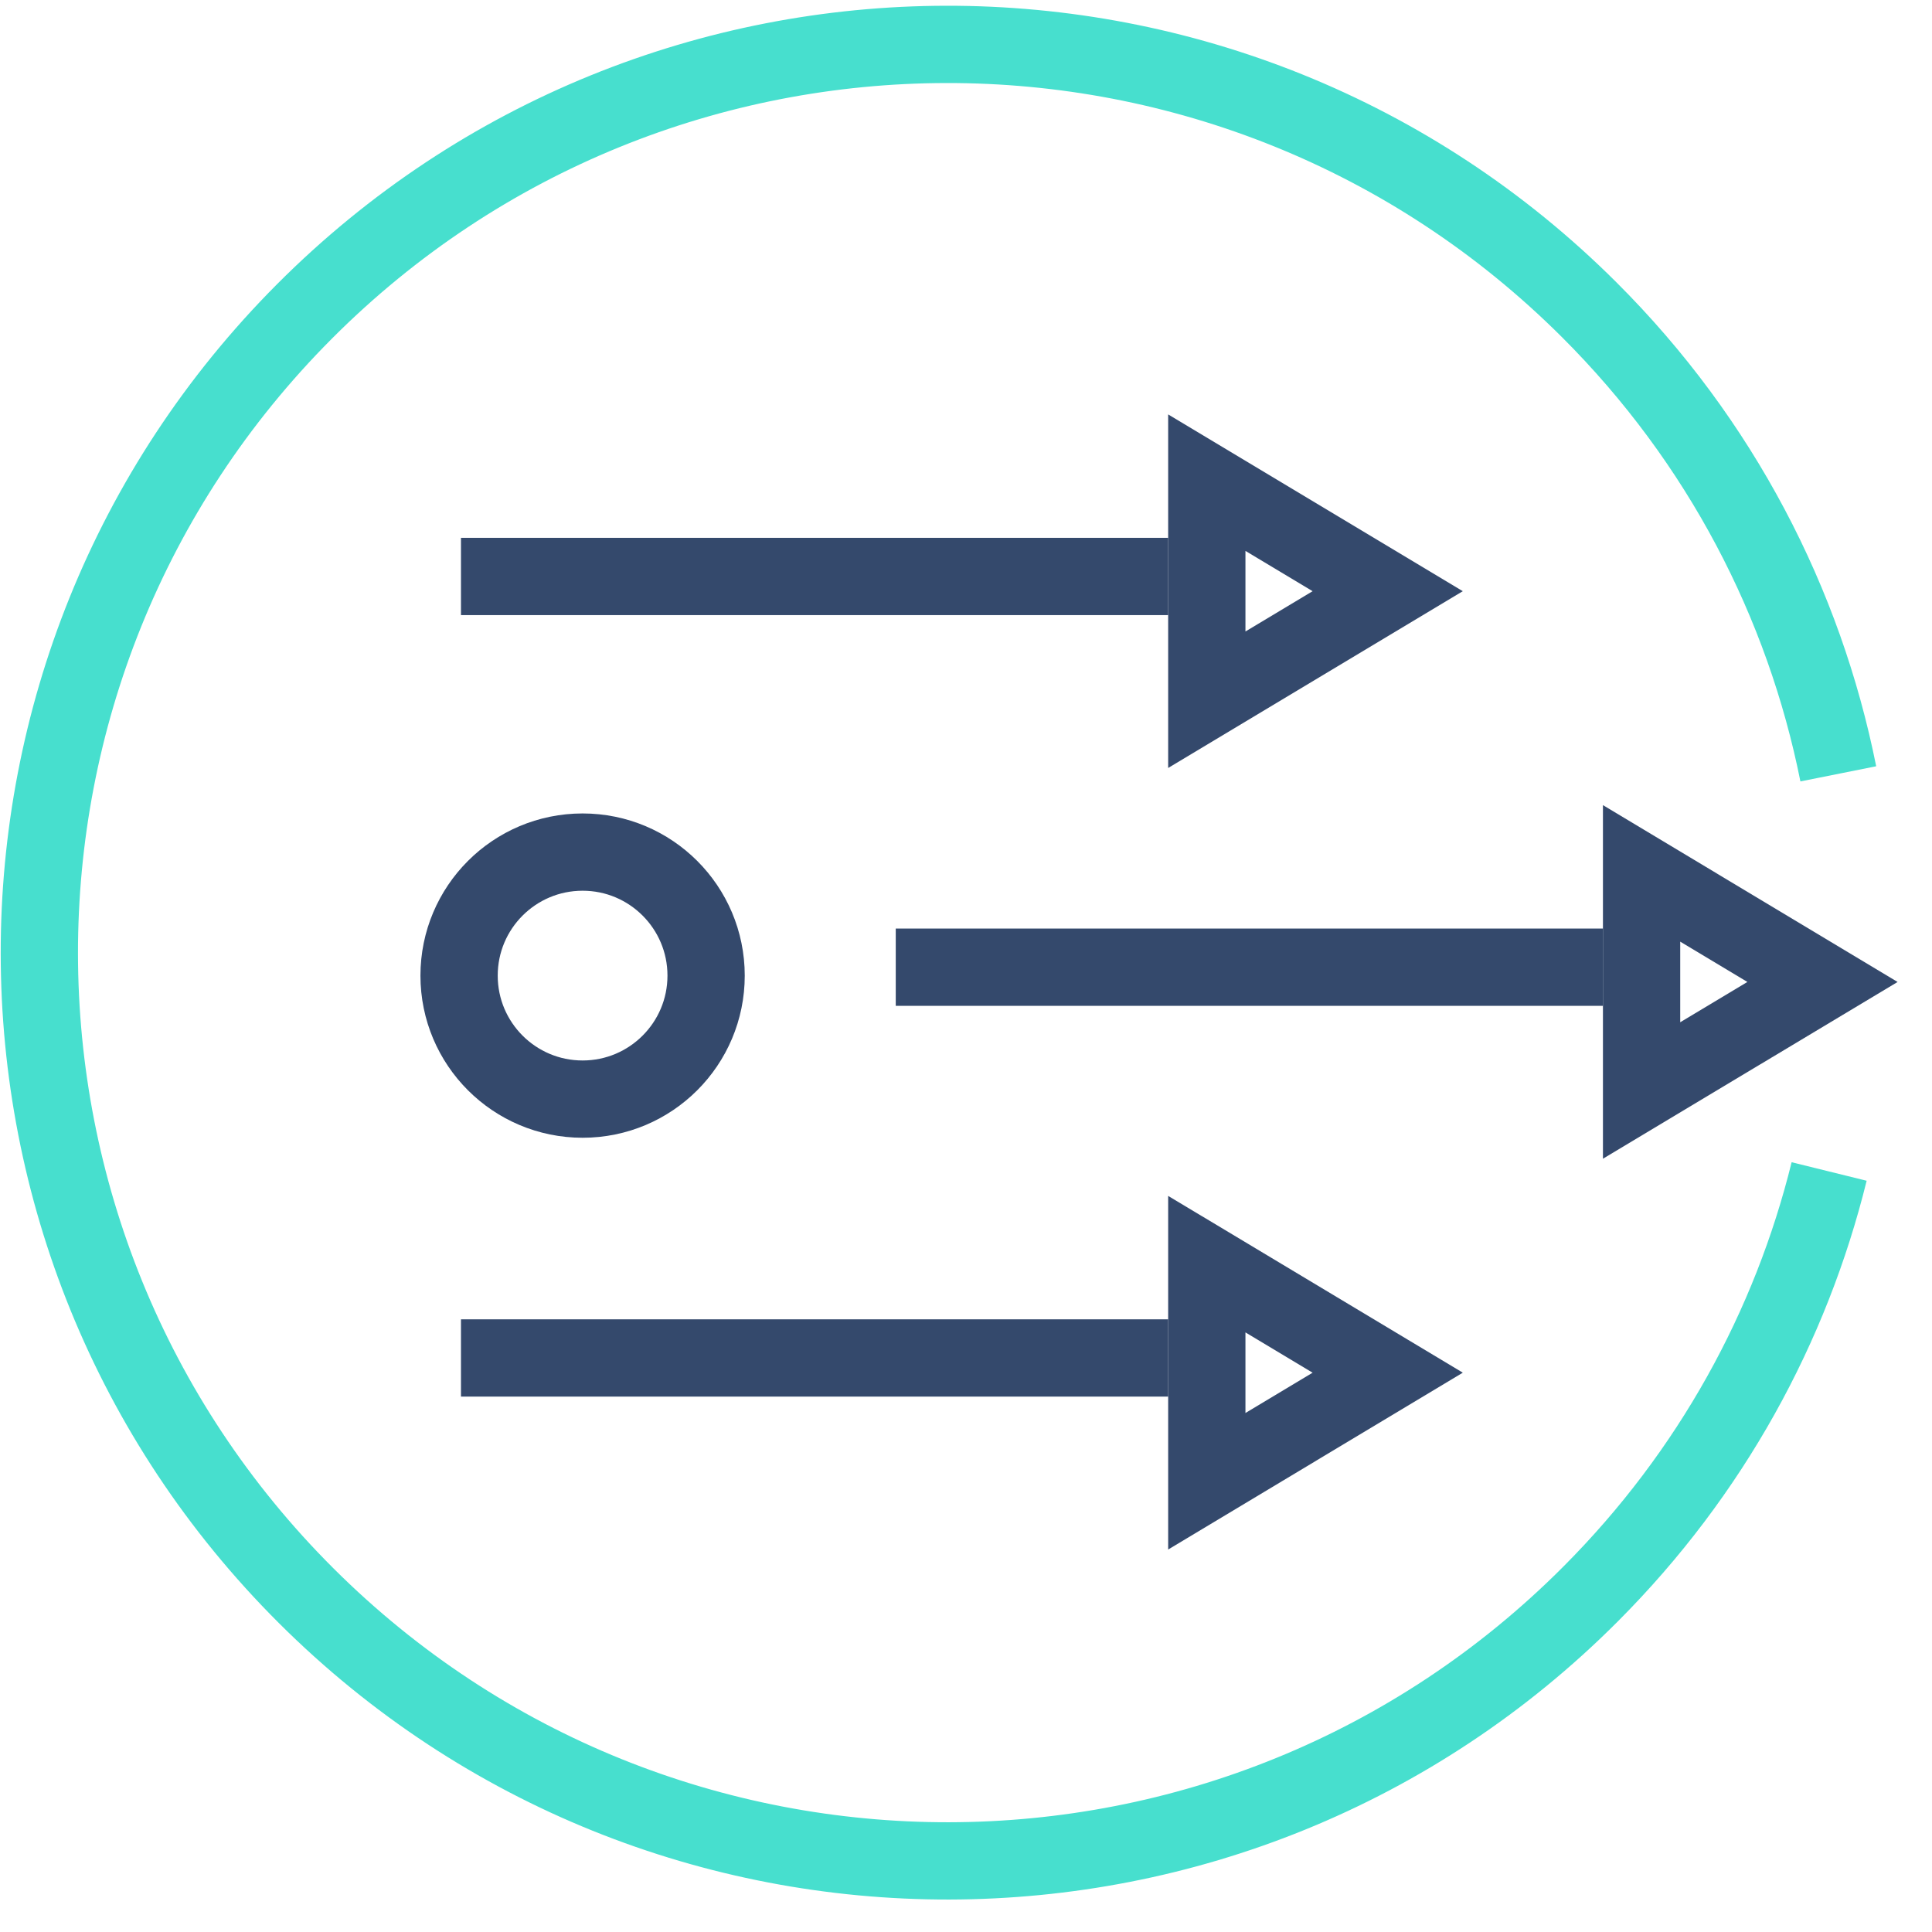
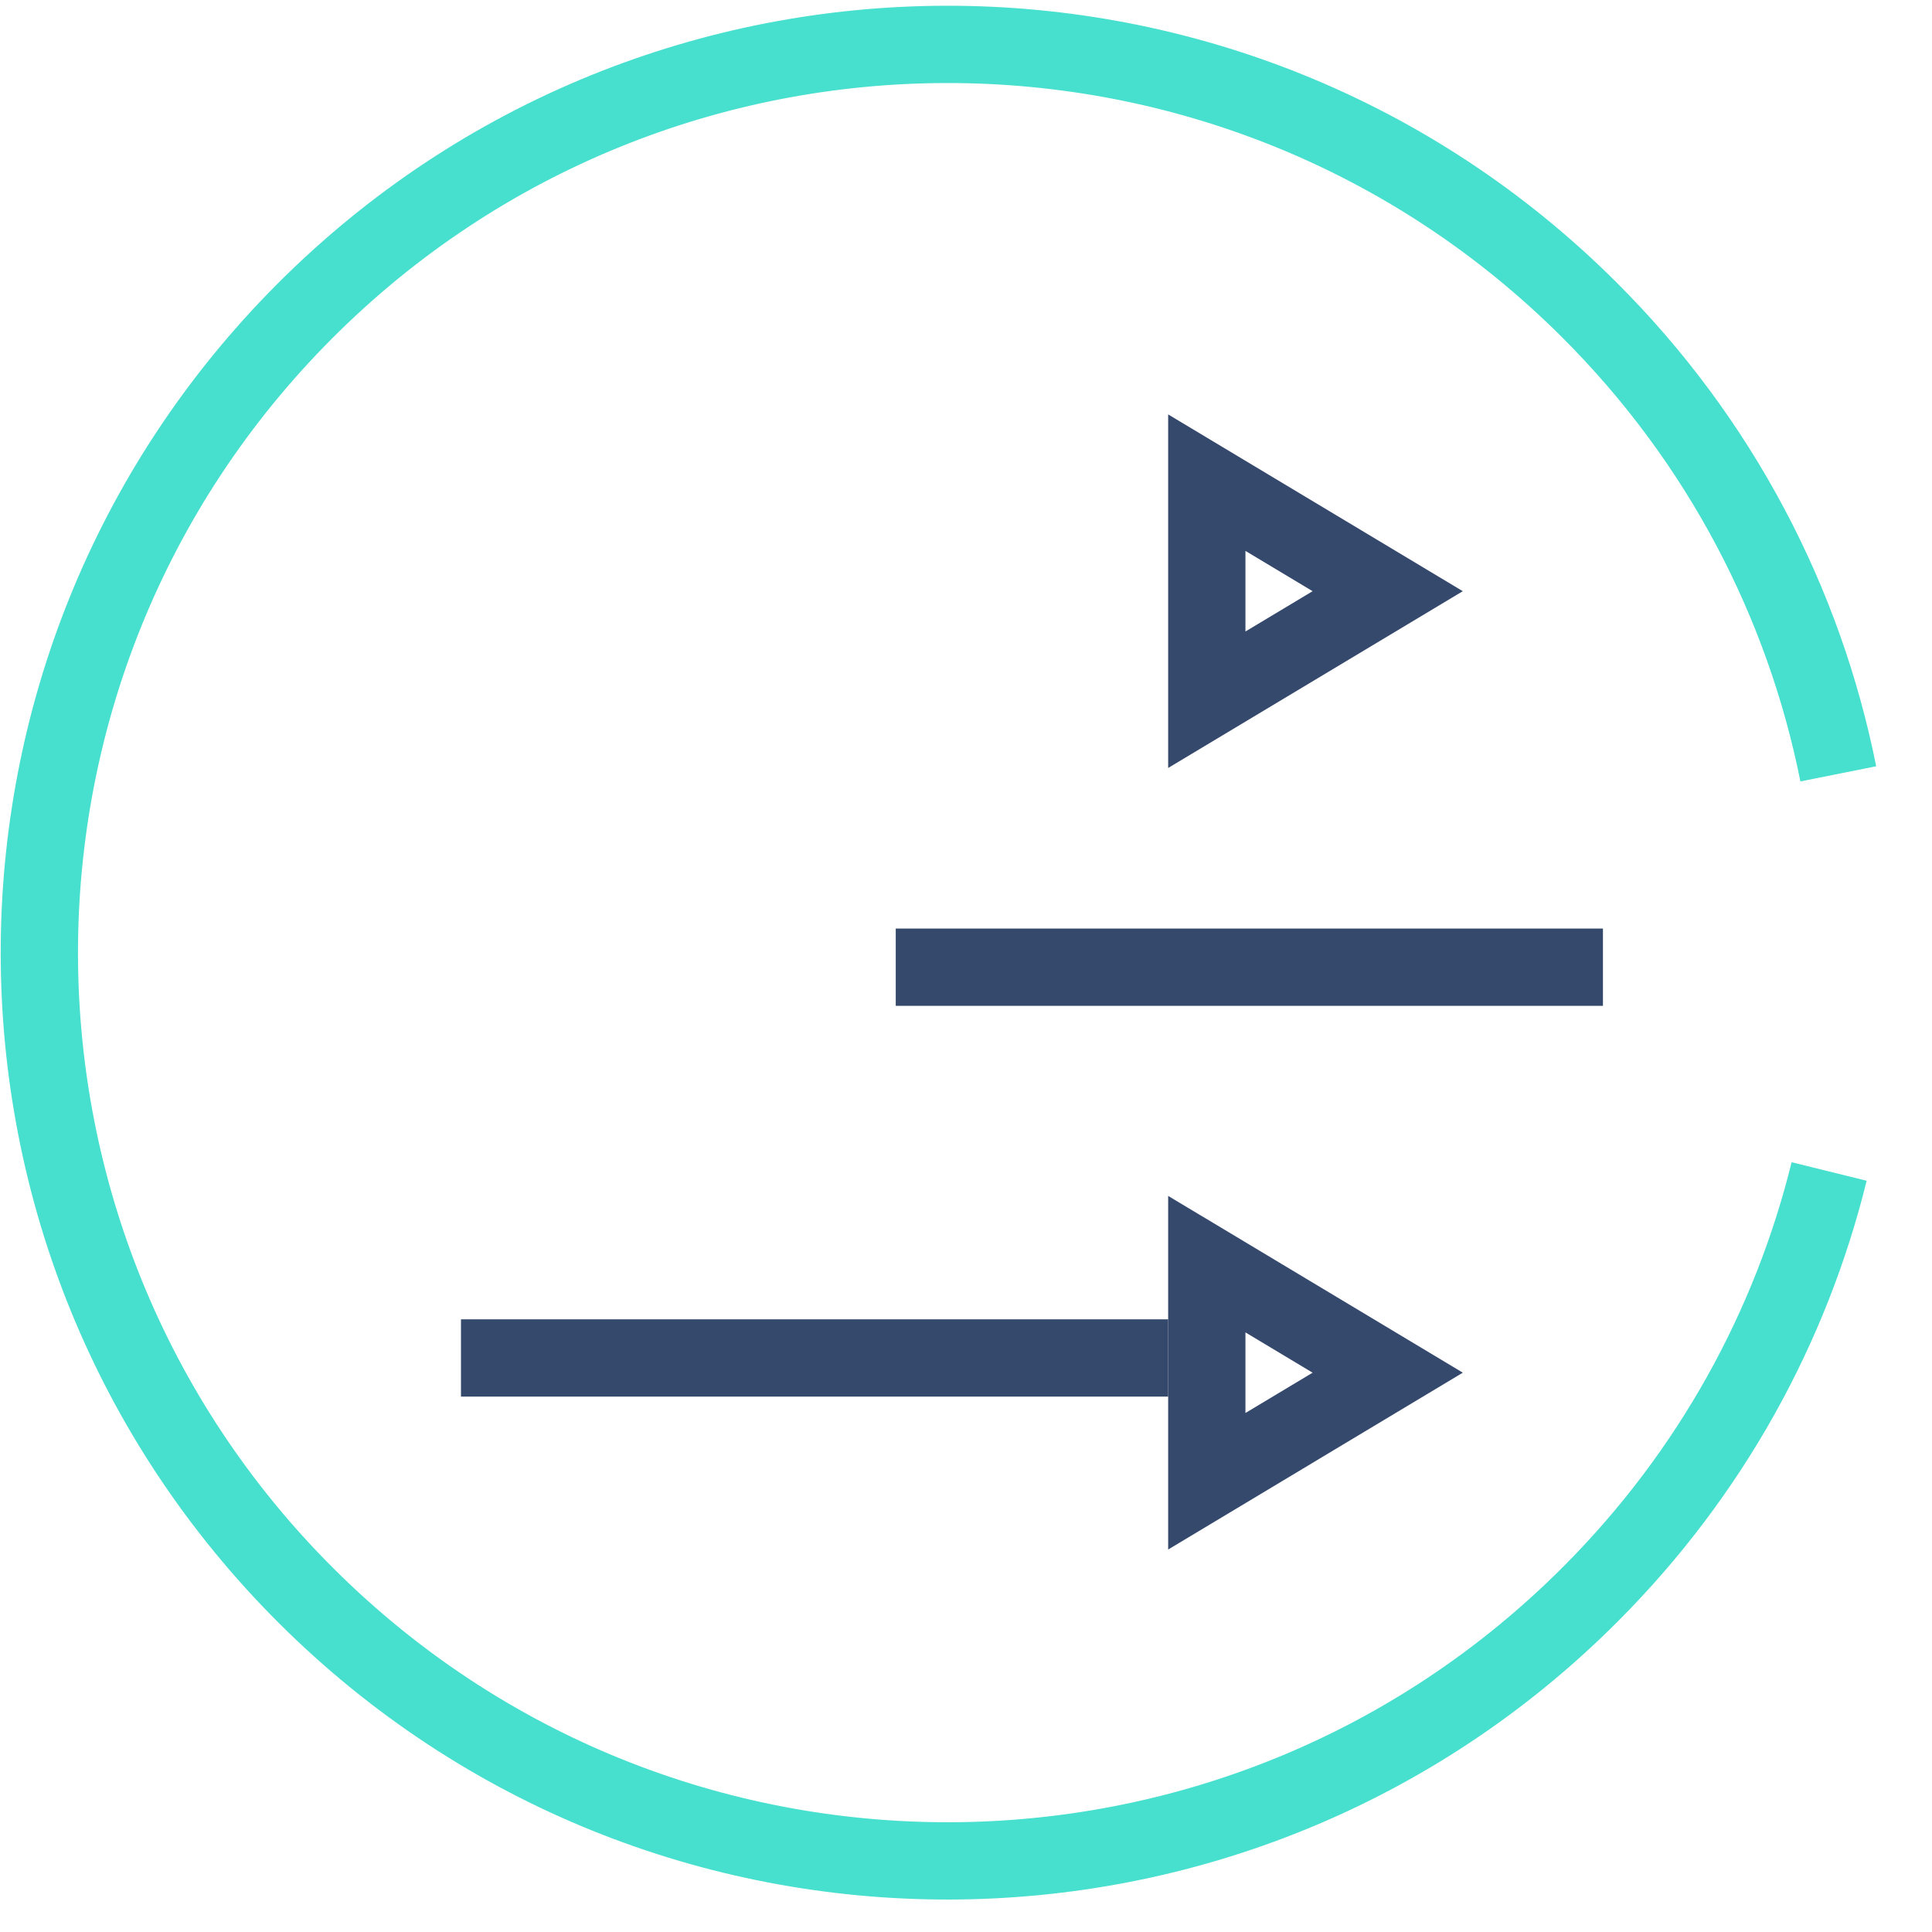
<svg xmlns="http://www.w3.org/2000/svg" width="50" height="50" viewBox="0 0 50 50" fill="none">
  <g clip-path="url(#clip0_3353_29641)">
    <path d="M47.338 30.318C46.35 34.321 44.293 38.116 41.167 41.25C32.002 50.443 17.122 50.466 7.928 41.301C-1.266 32.136 -1.288 17.253 7.88 8.059C17.048 -1.135 31.928 -1.158 41.122 8.01C44.544 11.421 46.694 15.623 47.575 20.027" stroke="#47DFCE" stroke-width="2" stroke-miterlimit="10" />
-     <path d="M15.078 28.445C16.843 28.445 18.274 27.014 18.274 25.249C18.274 23.483 16.843 22.052 15.078 22.052C13.312 22.052 11.881 23.483 11.881 25.249C11.881 27.014 13.312 28.445 15.078 28.445Z" stroke="#34496C" stroke-width="2" stroke-miterlimit="10" stroke-linecap="round" />
-     <path d="M42.484 22.603L47.166 25.413L42.484 28.222L42.484 22.603Z" stroke="#34496C" stroke-width="2" />
    <path d="M23.182 25.031L41.484 25.031" stroke="#34496C" stroke-width="2" />
    <path d="M31.232 12.491L35.914 15.3L31.232 18.109L31.232 12.491Z" stroke="#34496C" stroke-width="2" />
-     <path d="M11.93 14.919L30.232 14.919" stroke="#34496C" stroke-width="2" />
    <path d="M31.232 32.716L35.914 35.525L31.232 38.335L31.232 32.716Z" stroke="#34496C" stroke-width="2" />
    <path d="M11.93 35.144L30.232 35.144" stroke="#34496C" stroke-width="2" />
  </g>
  <defs>
    <clipPath id="clip0_3353_29641">
      <rect width="50" height="50" fill="white" transform="translate(50 50) rotate(180)" />
    </clipPath>
  </defs>
</svg>